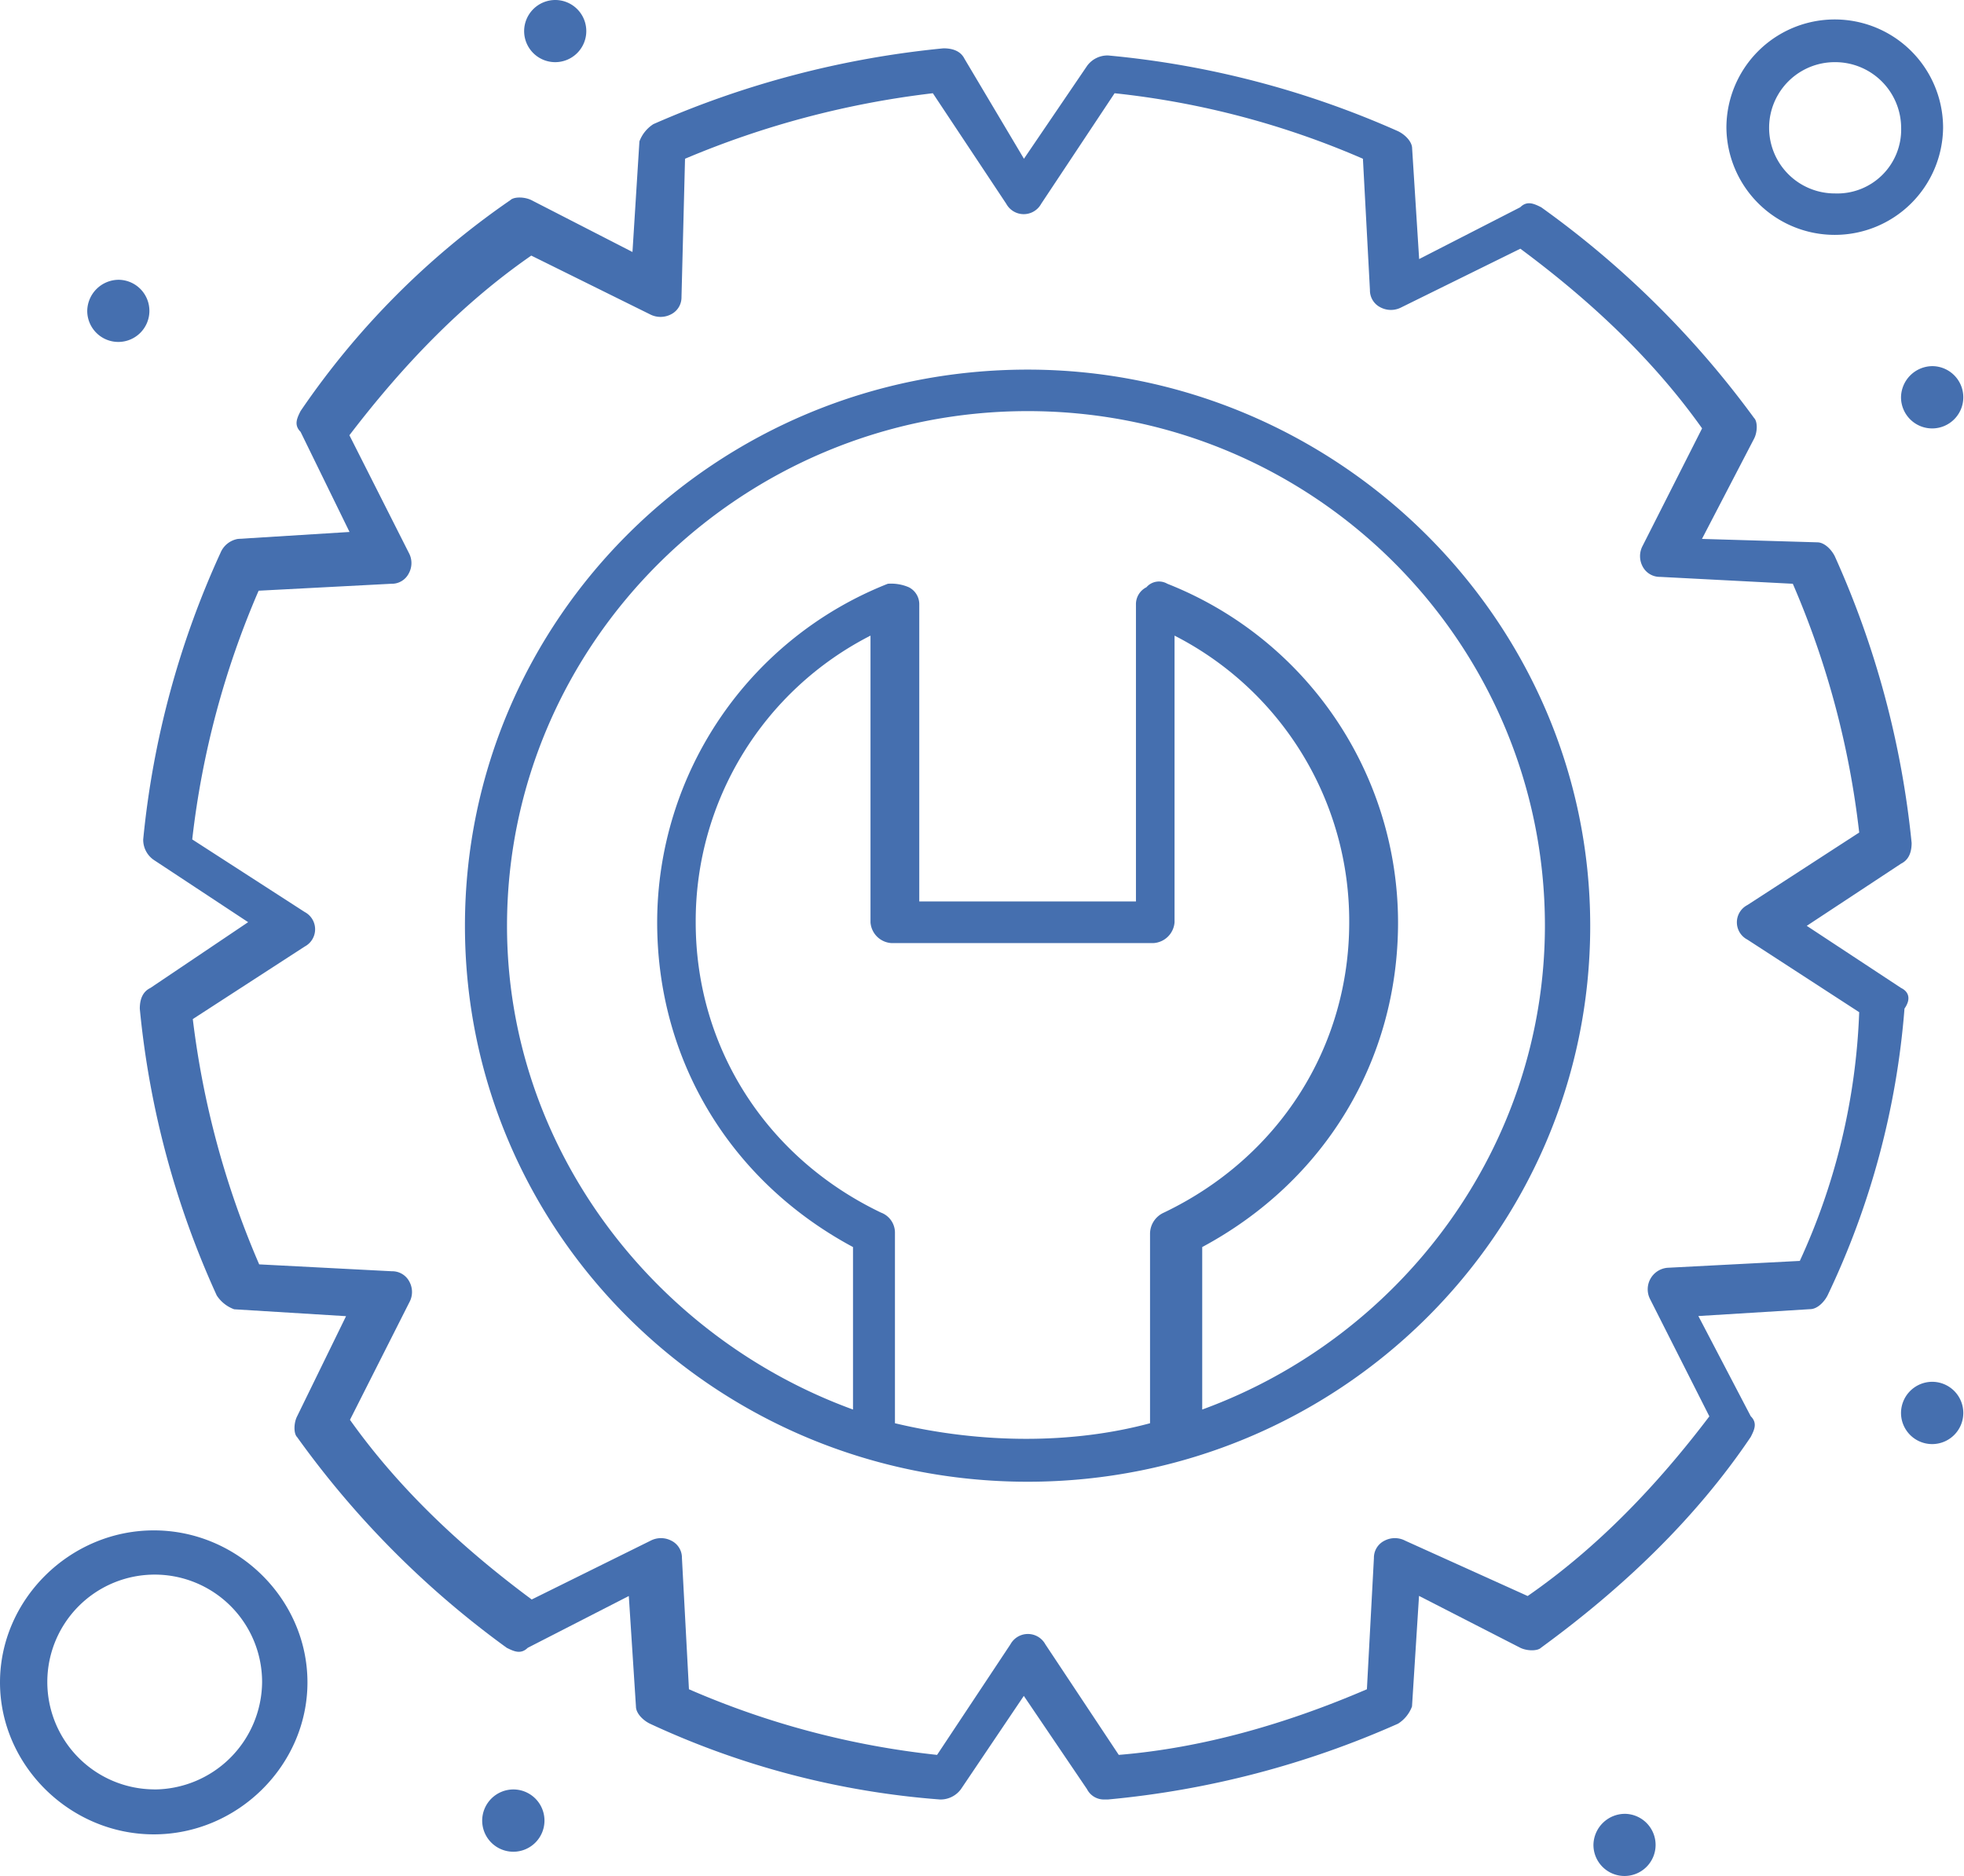
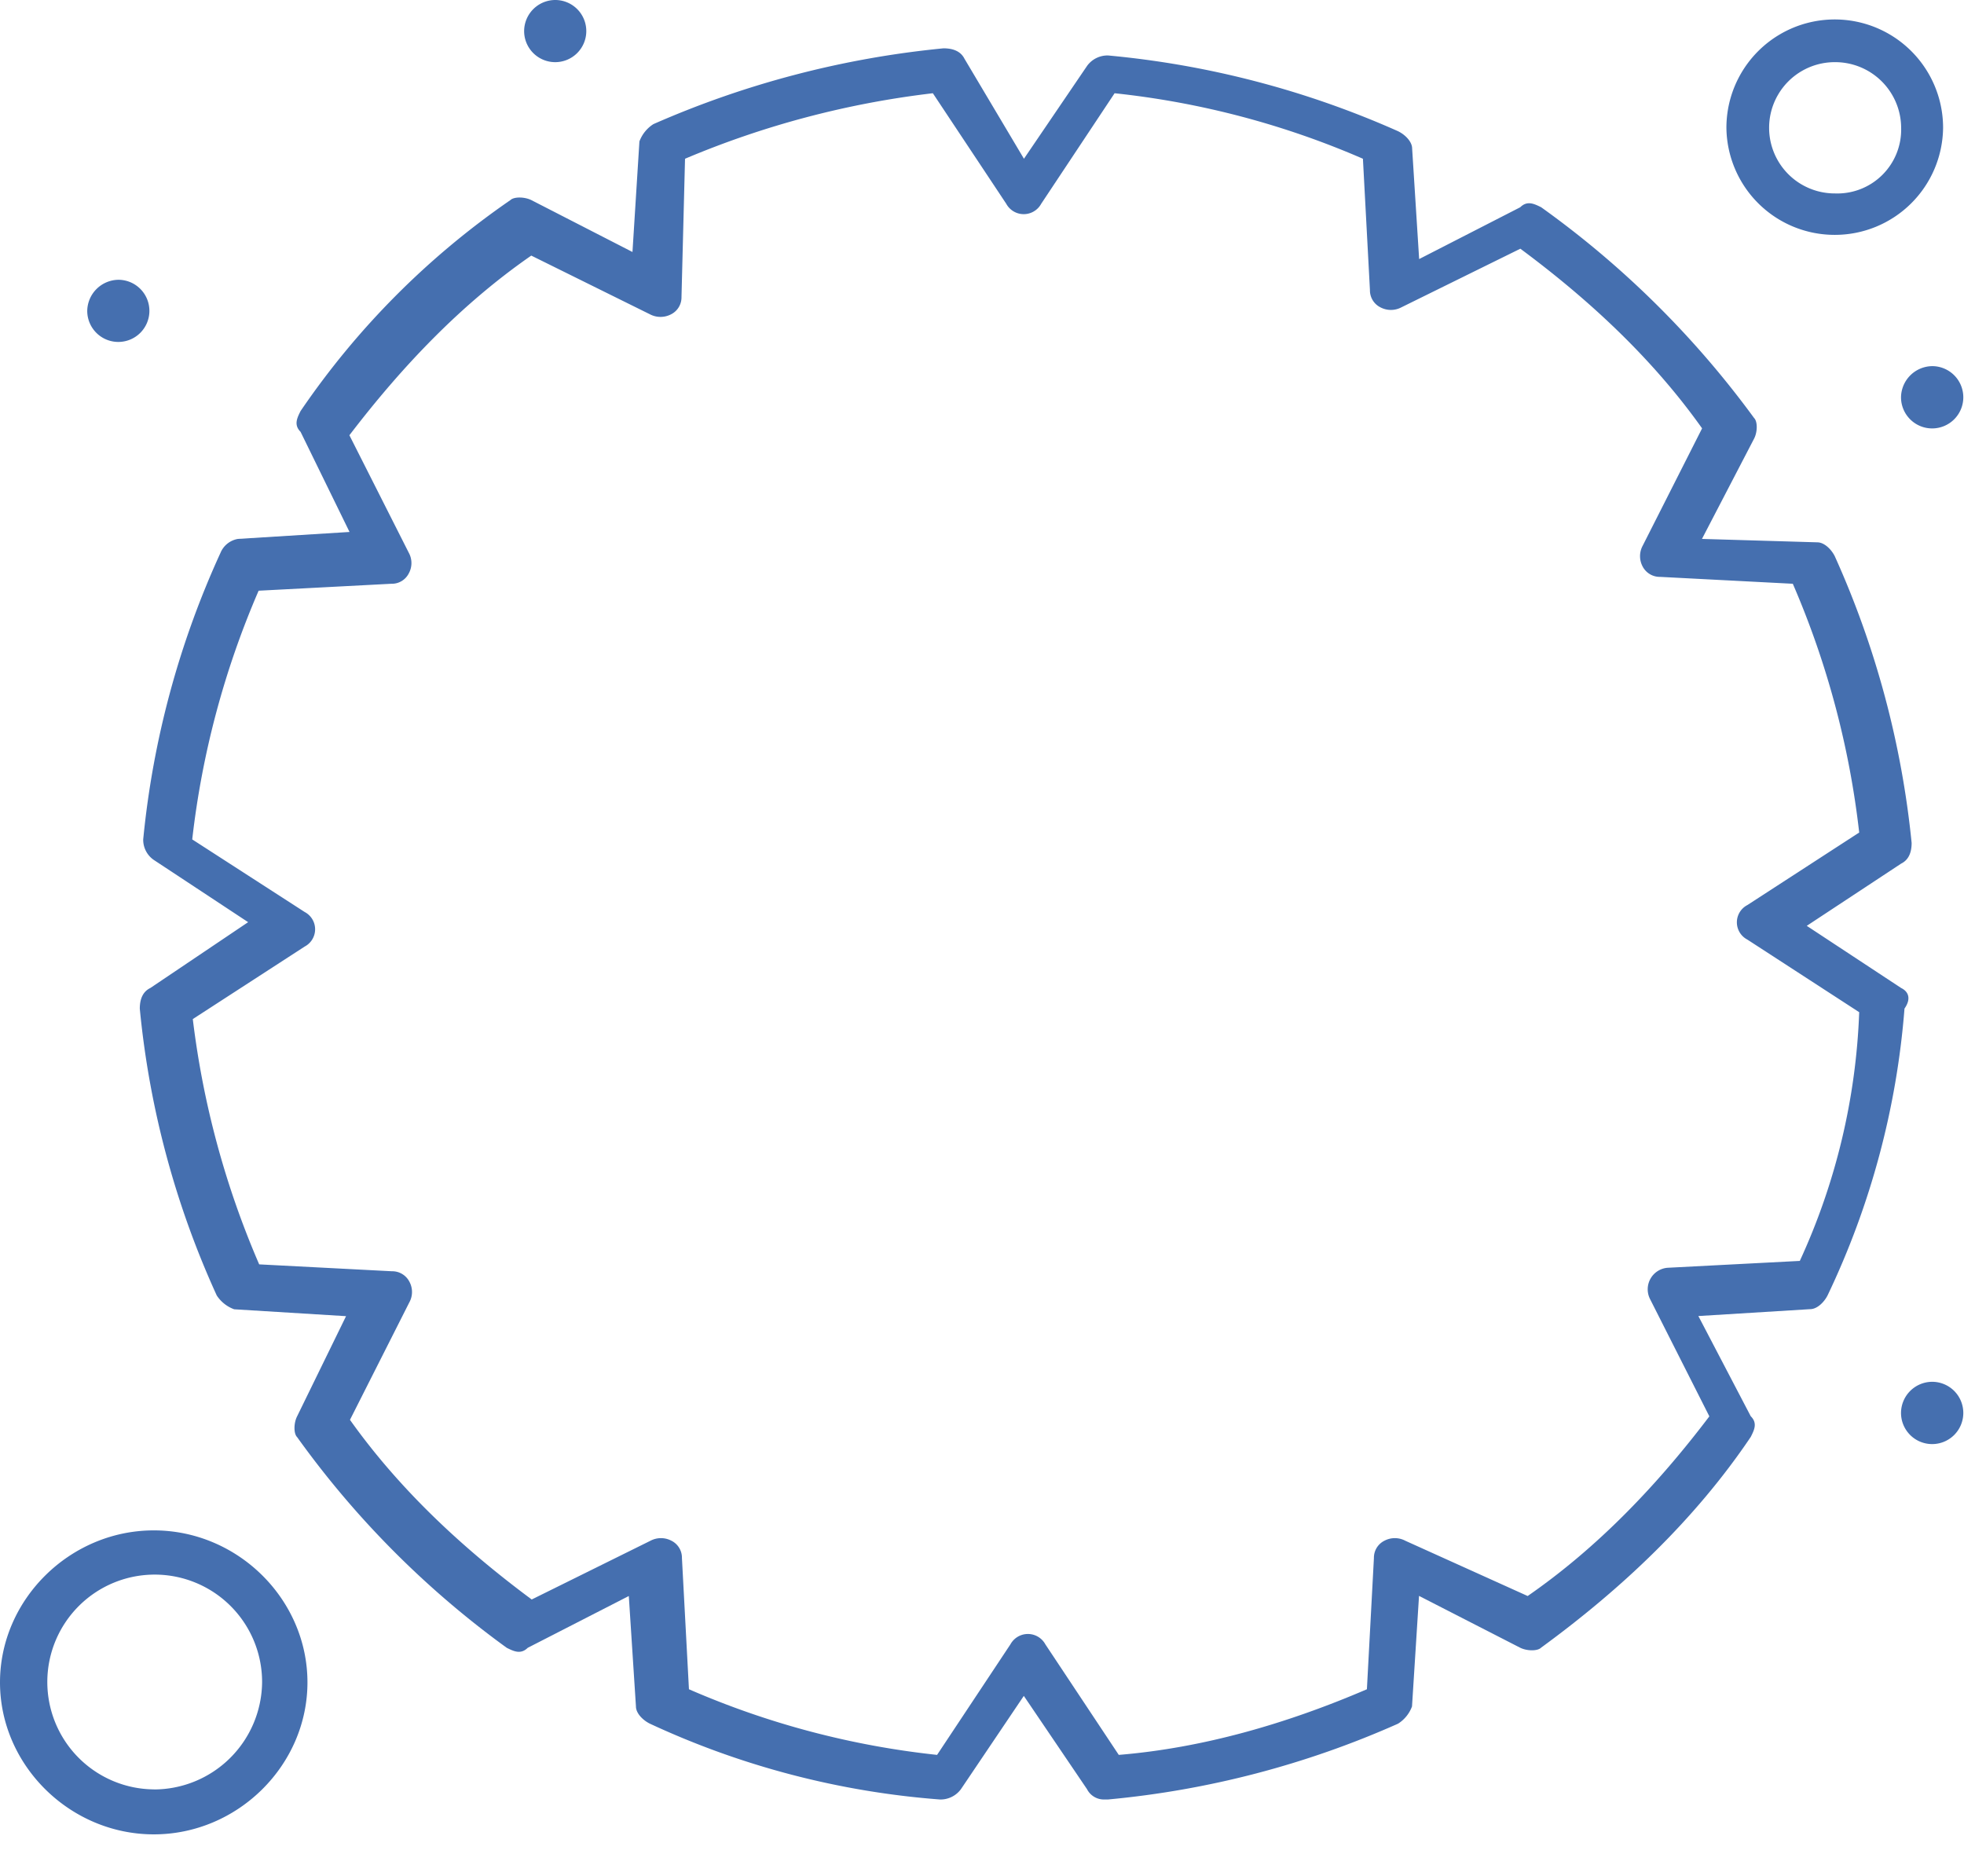
<svg xmlns="http://www.w3.org/2000/svg" id="Capa_1" data-name="Capa 1" viewBox="0 0 310.9 296.95">
  <defs>
    <style>.cls-1{fill:#456faf;}</style>
  </defs>
  <title>services-icon6</title>
  <g id="_78_Gear_Settings_Repair_Tools" data-name="78, Gear, Settings, Repair, Tools">
    <path class="cls-1" d="M306.28,168.27l-14.94-9.84,14.94-9.85c1.11-.55,1.66-1.64,1.66-3.28a145.51,145.51,0,0,0-12.17-45.39c-.55-1.09-1.66-2.19-2.77-2.19l-18.25-.54L283,81.31c.56-1.08.56-2.73,0-3.27A149.23,149.23,0,0,0,249.3,44.68c-1.11-.55-2.21-1.1-3.32,0l-16,8.2-1.11-17.5c0-1.09-1.11-2.19-2.21-2.73a145.78,145.78,0,0,0-45.92-12,4,4,0,0,0-3.32,1.64L167.42,37,158,21.16c-.55-1.09-1.66-1.64-3.32-1.64a150,150,0,0,0-45.92,12,5.54,5.54,0,0,0-2.21,2.74l-1.1,17.5-16-8.21c-1.12-.55-2.77-.55-3.33,0A127.75,127.75,0,0,0,52.91,76.94c-.55,1.1-1.1,2.19,0,3.29l7.75,15.85L43,97.18a3.65,3.65,0,0,0-2.76,2.19A141.74,141.74,0,0,0,28,144.75,3.87,3.87,0,0,0,29.68,148l14.93,9.85L29.13,168.27c-1.12.54-1.67,1.64-1.67,3.28a141.87,141.87,0,0,0,12.18,45.39,5.55,5.55,0,0,0,2.76,2.19l17.71,1.09-7.75,15.86c-.55,1.09-.55,2.74,0,3.28a146.71,146.71,0,0,0,33.19,33.36c1.11.55,2.21,1.09,3.32,0l16-8.2L106,282c0,1.09,1.11,2.19,2.21,2.73a132.57,132.57,0,0,0,45.92,12,4,4,0,0,0,3.32-1.64l9.95-14.76,10,14.76a3,3,0,0,0,2.77,1.64h.55a146,146,0,0,0,45.92-12,5.46,5.46,0,0,0,2.21-2.73l1.11-17.5,16,8.2c1.11.55,2.77.55,3.32,0,12.72-9.29,24.34-20.23,33.19-33.36.55-1.09,1.11-2.19,0-3.28l-8.29-15.86,17.69-1.09c1.11,0,2.22-1.1,2.77-2.19a128.53,128.53,0,0,0,12.17-45.39C307.94,169.91,307.39,168.81,306.28,168.27Zm-16,43.2-21,1.09a3.42,3.42,0,0,0-2.76,4.93l9.4,18.59c-8.29,10.94-17.7,20.78-28.76,28.44l-19.37-8.75a3.53,3.53,0,0,0-3.31,0,3,3,0,0,0-1.66,2.73l-1.11,20.78c-12.73,5.47-26,9.3-39.28,10.39l-11.62-17.5a3.15,3.15,0,0,0-5.53,0l-11.61,17.5a134,134,0,0,1-39.28-10.39l-1.11-20.78a3,3,0,0,0-1.66-2.73,3.55,3.55,0,0,0-3.32,0l-18.8,9.3c-11.07-8.21-21-17.51-28.77-28.44l9.4-18.6a3.41,3.41,0,0,0,0-3.28,3.05,3.05,0,0,0-2.77-1.64l-21-1.09a139.86,139.86,0,0,1-10.51-38.83l17.71-11.48a3.09,3.09,0,0,0,0-5.47L35.76,144.75a138.43,138.43,0,0,1,10.51-39.37l21-1.1a3,3,0,0,0,2.77-1.64,3.39,3.39,0,0,0,0-3.27l-9.4-18.6C69,69.83,78.36,60,89.43,52.33l18.8,9.3a3.6,3.6,0,0,0,3.32,0,3,3,0,0,0,1.66-2.73L113.77,37A143.73,143.73,0,0,1,153,26.63l11.62,17.5a3.15,3.15,0,0,0,5.53,0l11.62-17.5A134,134,0,0,1,221.08,37l1.11,20.78a3,3,0,0,0,1.66,2.74,3.55,3.55,0,0,0,3.32,0L246,51.24c11.06,8.2,21,17.5,28.77,28.44l-9.41,18.59a3.47,3.47,0,0,0,0,3.28,3.06,3.06,0,0,0,2.77,1.64l21,1.09a138.5,138.5,0,0,1,10.51,39.38l-17.7,11.48a3.08,3.08,0,0,0,0,5.47l17.7,11.49A103,103,0,0,1,290.24,211.47Z" transform="translate(-5.33 -11.87)" />
    <path class="cls-1" d="M24.14,56.16a4.92,4.92,0,1,1-5,4.93A5,5,0,0,1,24.14,56.16Z" transform="translate(-5.33 -11.87)" />
    <path class="cls-1" d="M311.26,69.83a4.93,4.93,0,1,1-5,4.93A5,5,0,0,1,311.26,69.83Z" transform="translate(-5.33 -11.87)" />
    <path class="cls-1" d="M93.3,11.87a4.92,4.92,0,1,1-5,4.92A4.94,4.94,0,0,1,93.3,11.87Z" transform="translate(-5.33 -11.87)" />
    <path class="cls-1" d="M311.26,230.61a4.93,4.93,0,1,1-5,4.92A4.95,4.95,0,0,1,311.26,230.61Z" transform="translate(-5.33 -11.87)" />
-     <path class="cls-1" d="M262.57,299a4.92,4.92,0,1,1-5,4.92A5,5,0,0,1,262.57,299Z" transform="translate(-5.33 -11.87)" />
-     <path class="cls-1" d="M86.66,295.14a4.93,4.93,0,1,1-5,4.92A4.95,4.95,0,0,1,86.66,295.14Z" transform="translate(-5.33 -11.87)" />
+     <path class="cls-1" d="M262.57,299A5,5,0,0,1,262.57,299Z" transform="translate(-5.33 -11.87)" />
    <path class="cls-1" d="M295.77,49.05A17.14,17.14,0,0,0,312.92,32.1a17.15,17.15,0,0,0-34.3,0A17.14,17.14,0,0,0,295.77,49.05Zm0-27.34A10.44,10.44,0,0,1,306.28,32.1a10.11,10.11,0,0,1-10.51,10.39,10.39,10.39,0,1,1,0-20.78Z" transform="translate(-5.33 -11.87)" />
    <path class="cls-1" d="M29.68,254.13c-13.28,0-24.35,10.94-24.35,24.06s11.07,24.06,24.35,24.06S54,291.31,54,278.19,43,254.13,29.68,254.13Zm0,41a17,17,0,1,1,17.14-16.95A17.14,17.14,0,0,1,29.68,295.14Z" transform="translate(-5.33 -11.87)" />
-     <path class="cls-1" d="M168,70.38c-49.24,0-89.07,39.37-89.07,88.05s39.83,88,89.07,88,89.06-39.38,89.06-88S216.66,70.38,168,70.38ZM147,237.17V207.09a3.39,3.39,0,0,0-2.22-3.27c-18.25-8.75-29.32-26.25-29.32-45.94a50.72,50.72,0,0,1,27.67-45.39v45.39a3.54,3.54,0,0,0,3.31,3.28h41.49a3.56,3.56,0,0,0,3.33-3.28V112.49a50.74,50.74,0,0,1,27.65,45.39c0,19.69-11.06,37.19-29.32,45.94a3.68,3.68,0,0,0-2.21,3.27v30.08C175.17,240.46,160.78,240.46,147,237.17ZM195.64,235V209.28c19.36-10.39,31-29.53,31-51.4a57.7,57.7,0,0,0-36.52-53.6,2.63,2.63,0,0,0-3.31.55,3,3,0,0,0-1.66,2.74v47h-34.3v-47a3,3,0,0,0-1.66-2.74,7.06,7.06,0,0,0-3.32-.55,57.69,57.69,0,0,0-36.51,53.6c0,21.87,11.62,41,31,51.4V235c-31.54-11.49-54.77-41.57-54.77-76.56,0-44.85,37.07-81.49,82.43-81.49s81.87,36.64,81.87,81.49C249.85,193.42,227.17,223.5,195.64,235Z" transform="translate(-5.33 -11.87)" />
  </g>
</svg>